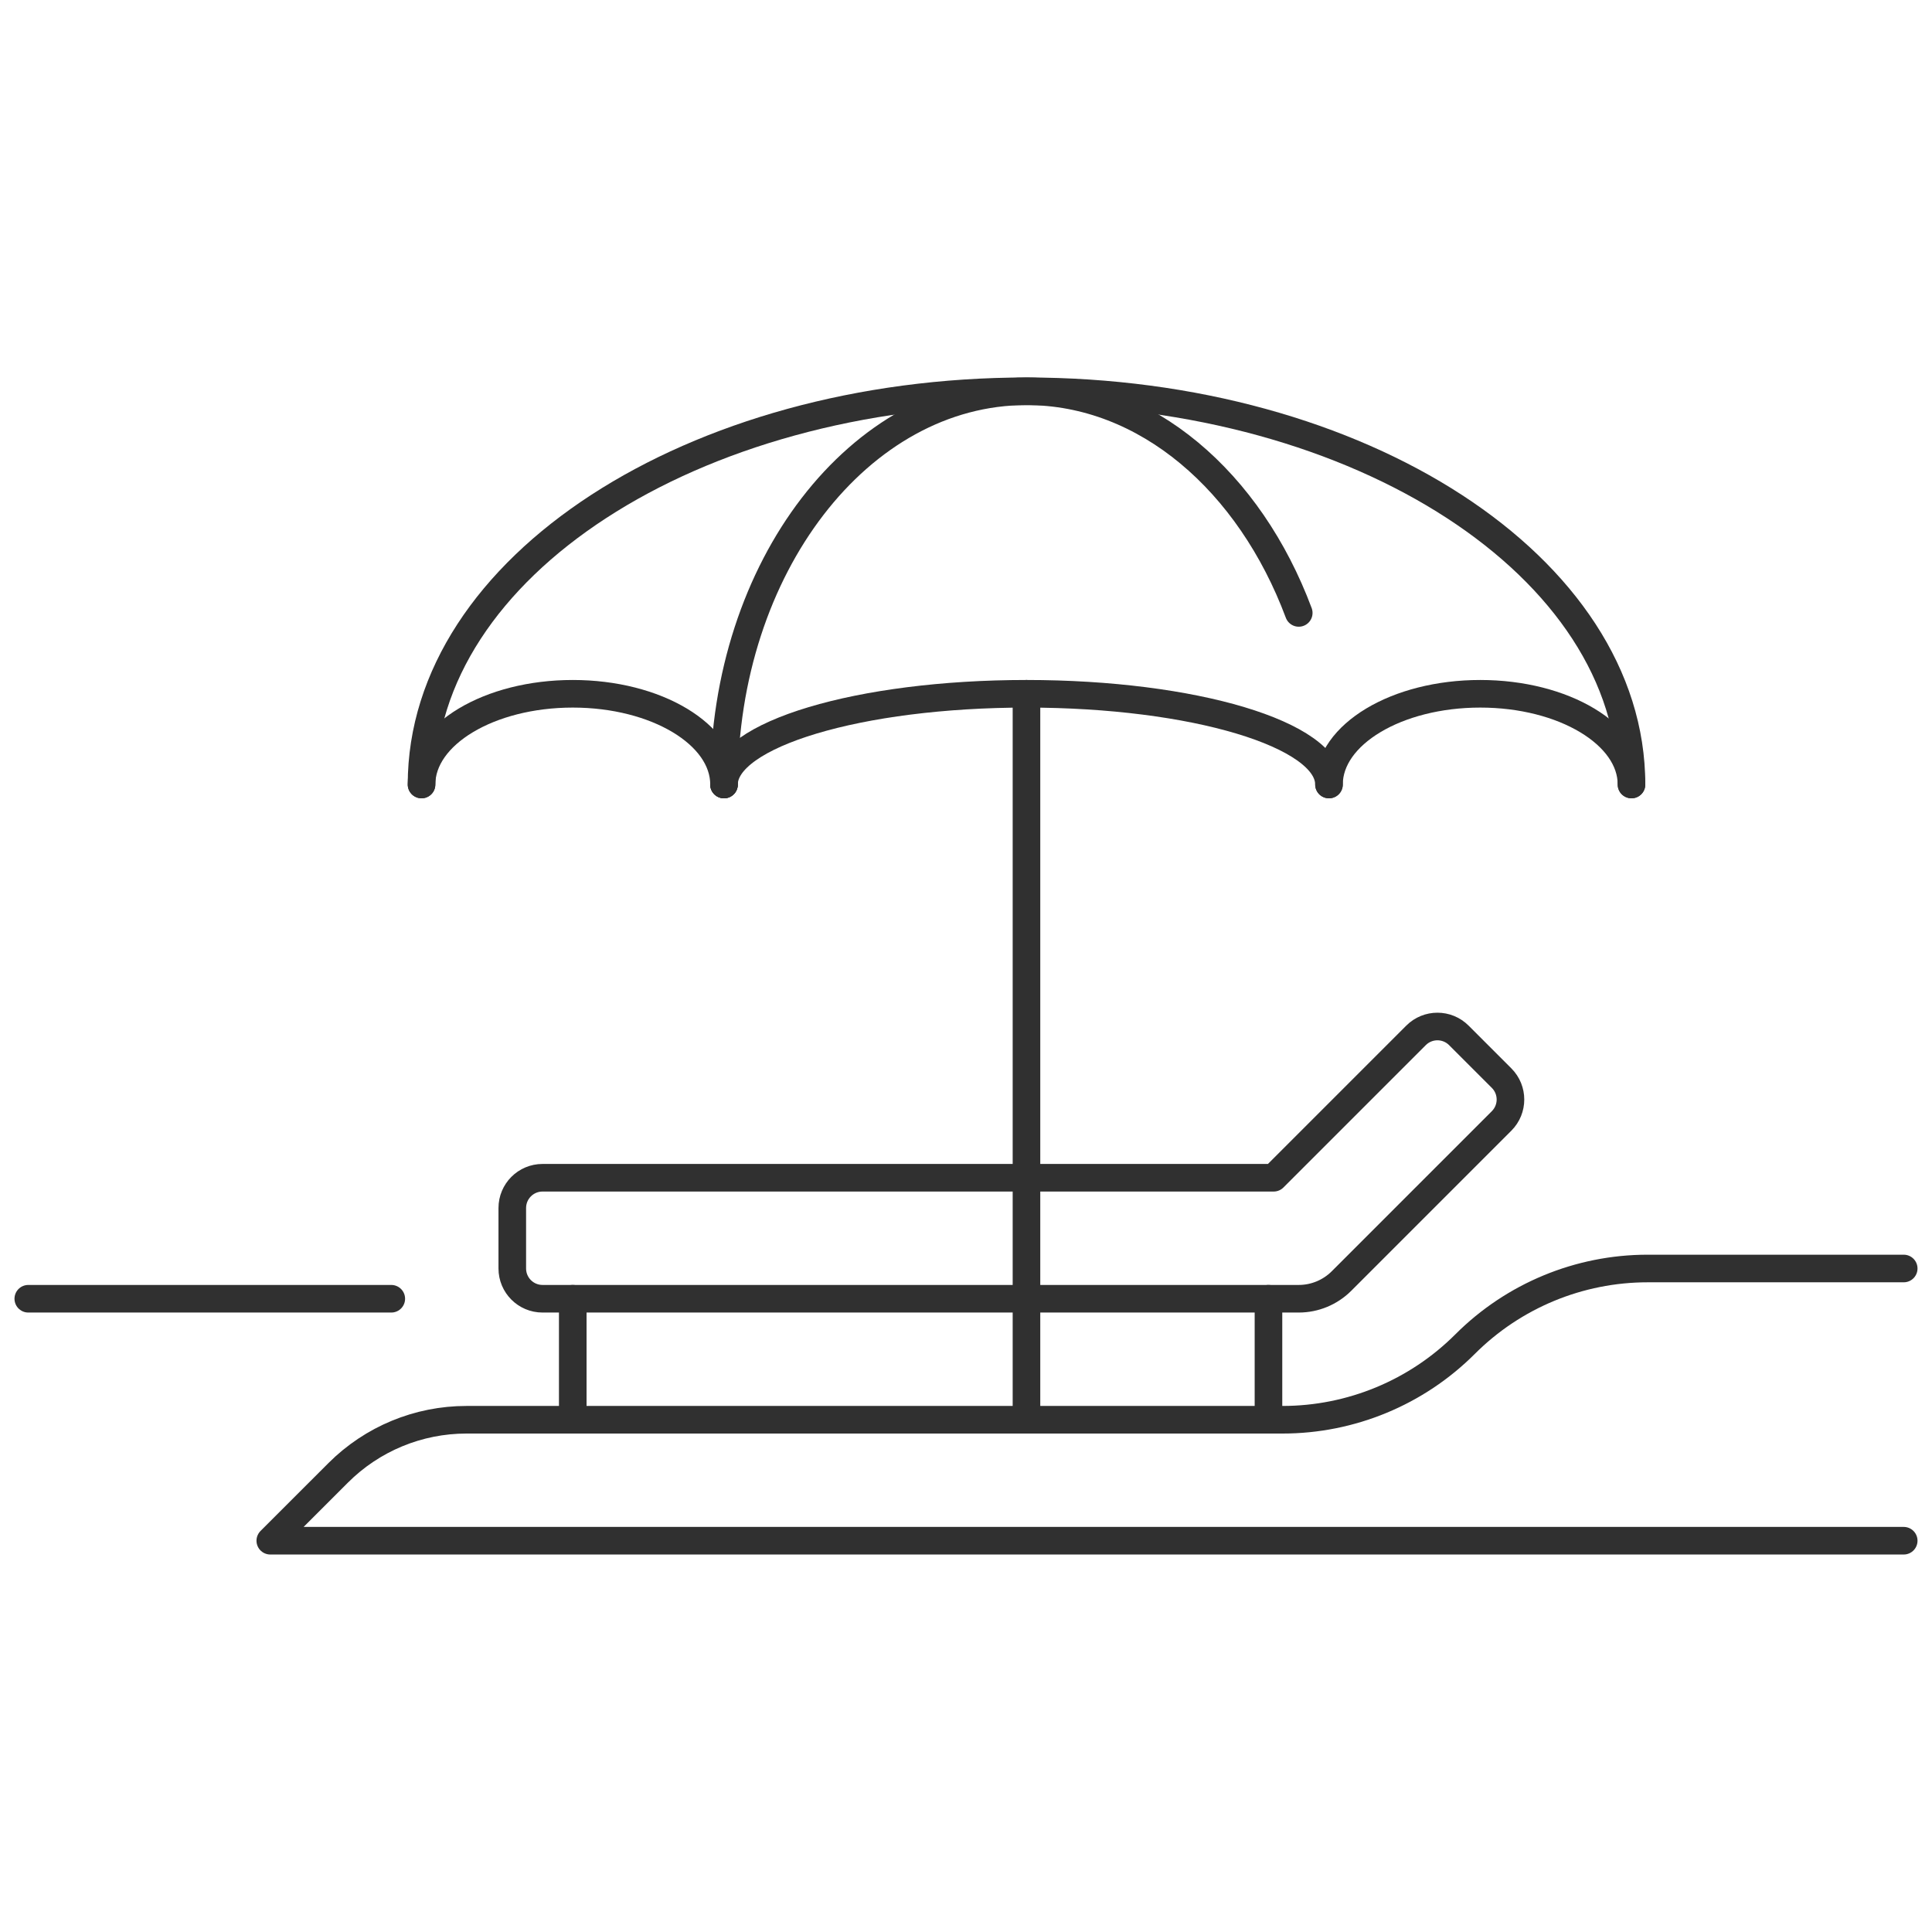
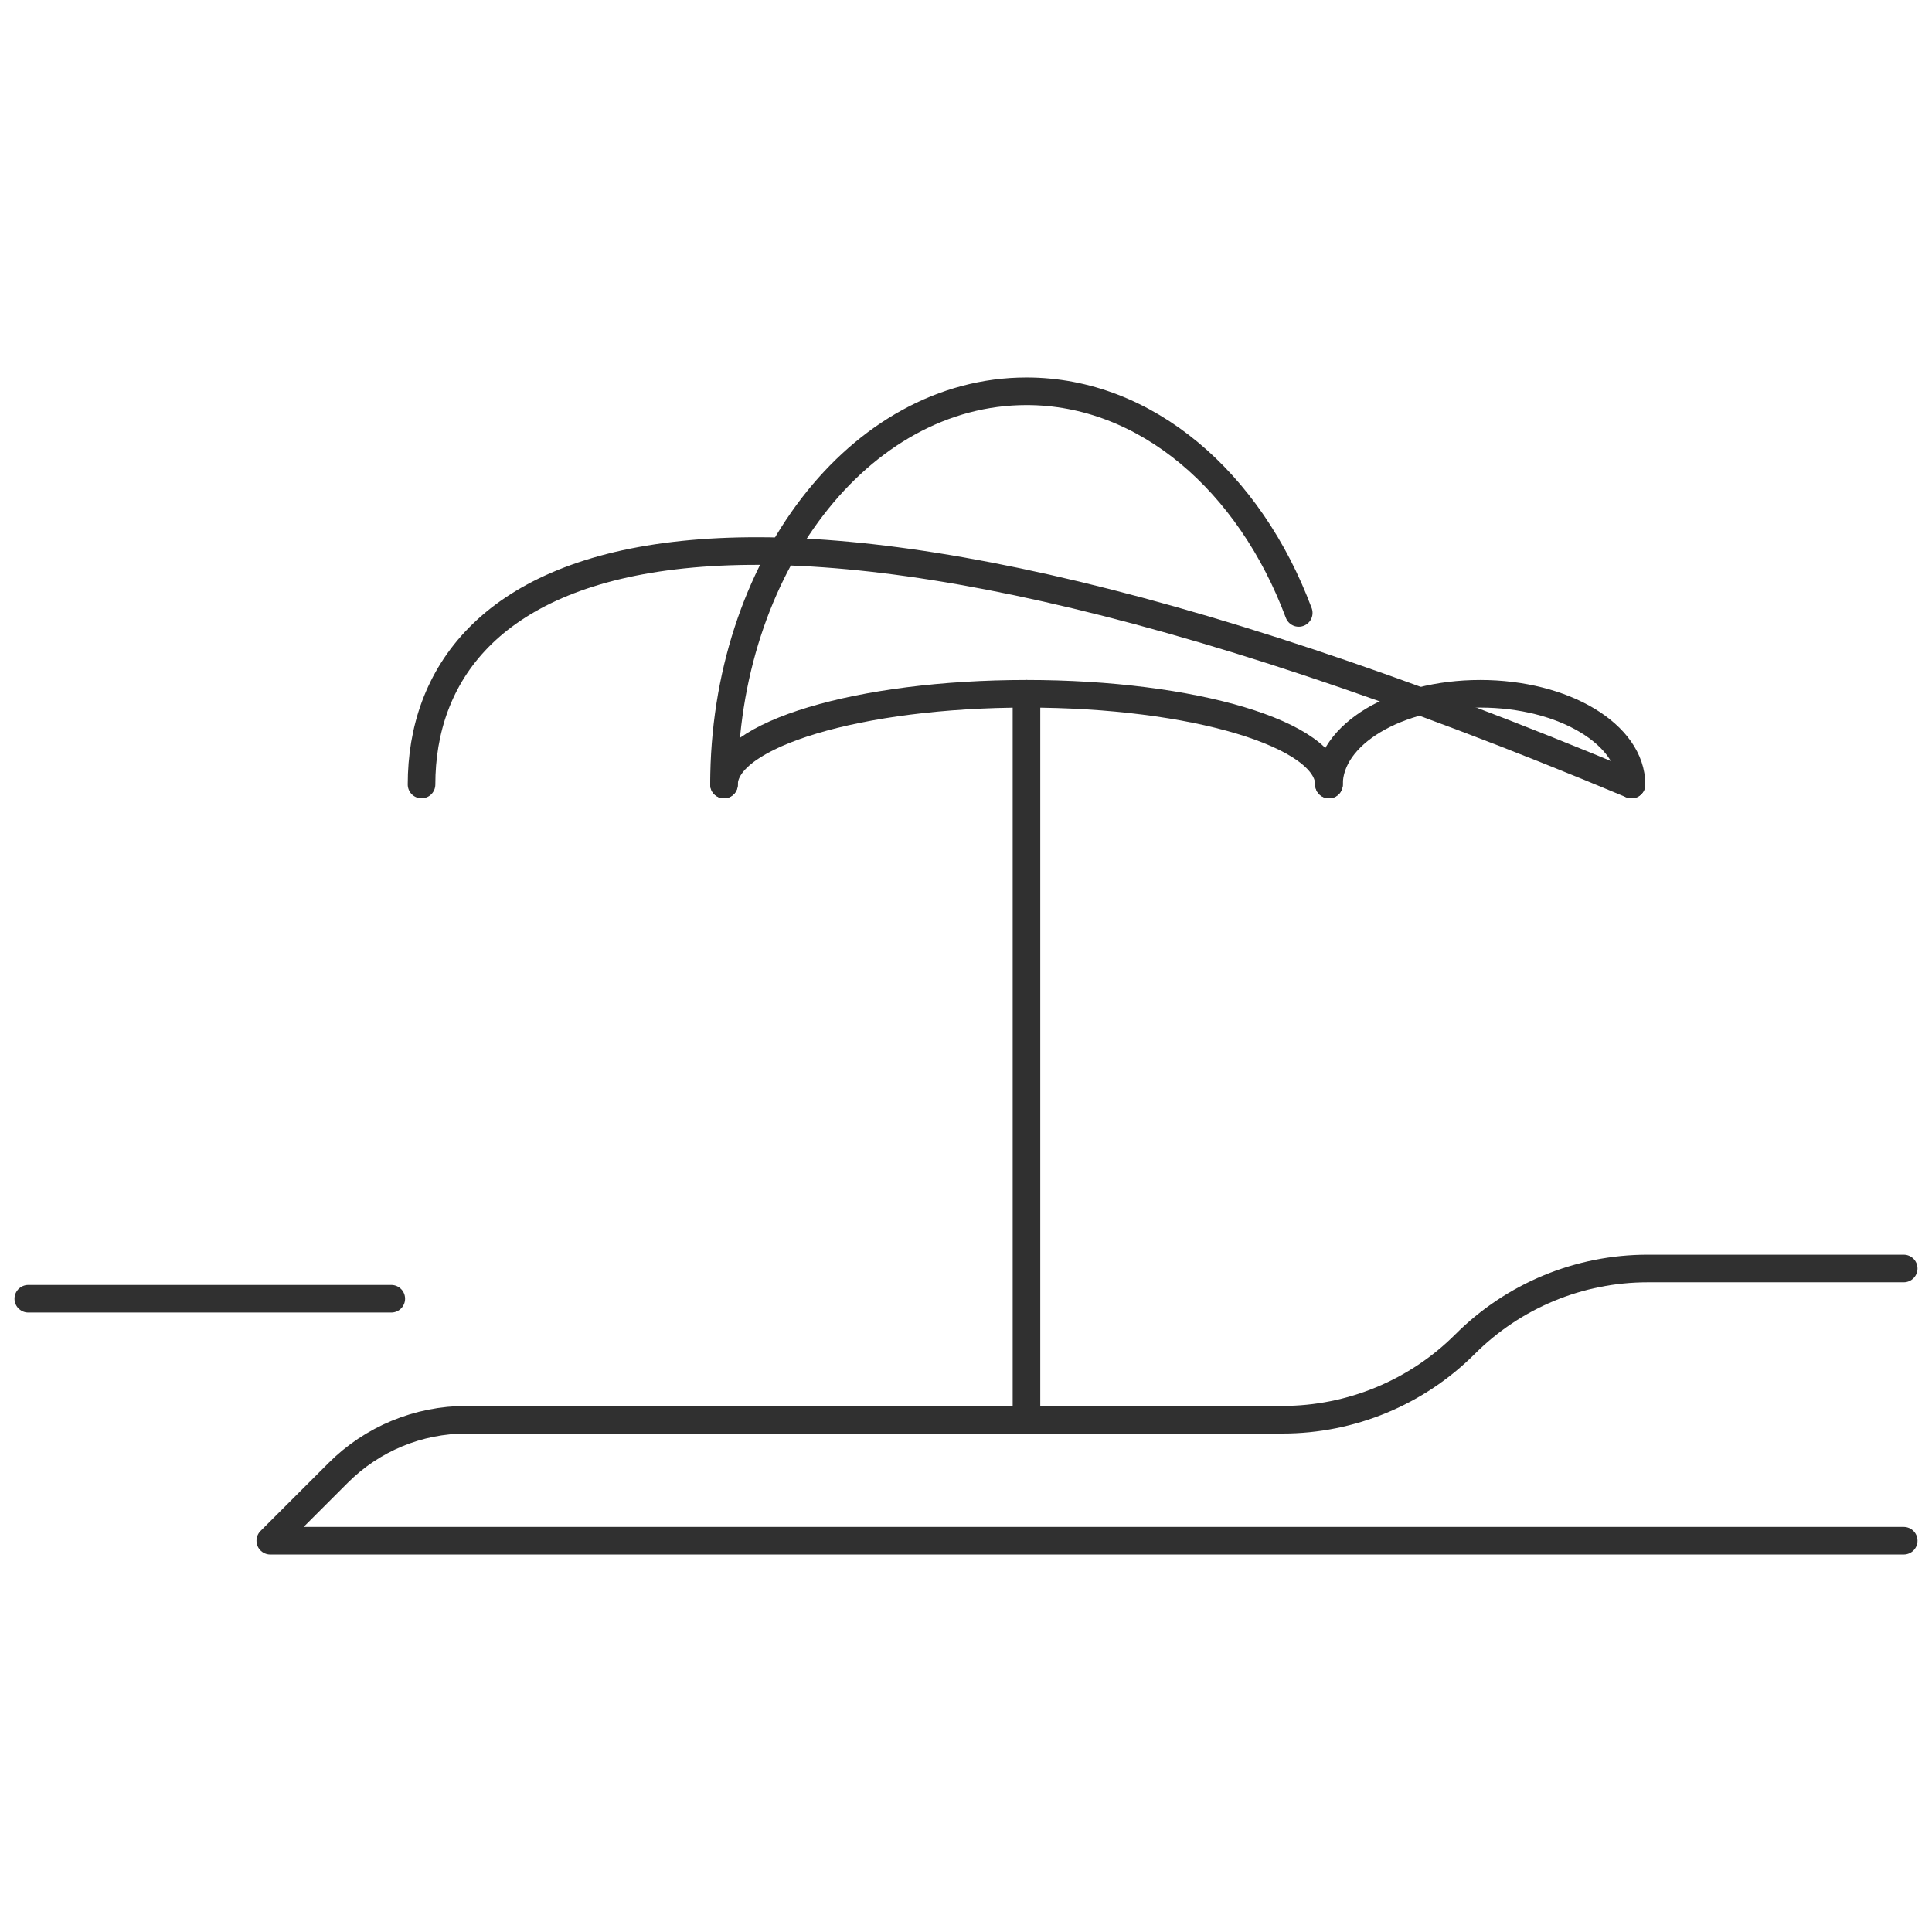
<svg xmlns="http://www.w3.org/2000/svg" width="70" height="70" viewBox="0 0 70 70" fill="none">
  <path d="M68.975 55.823H9.793L12.251 53.366C13.484 52.132 15.156 51.44 16.901 51.44H46.469C48.95 51.44 51.329 50.454 53.083 48.7C54.838 46.945 57.217 45.96 59.698 45.96H68.975" stroke="#303030" stroke-miterlimit="10" stroke-linecap="round" stroke-linejoin="round" />
-   <path d="M19.657 47.056H47.055C47.636 47.056 48.194 46.825 48.605 46.414L54.406 40.613C54.834 40.185 54.834 39.491 54.406 39.063L52.856 37.513C52.428 37.085 51.734 37.085 51.306 37.513L46.147 42.672H19.657C19.051 42.672 18.561 43.163 18.561 43.768V45.96C18.561 46.565 19.051 47.056 19.657 47.056Z" stroke="#303030" stroke-miterlimit="10" stroke-linecap="round" stroke-linejoin="round" />
-   <path d="M45.959 47.056V51.44" stroke="#303030" stroke-miterlimit="10" stroke-linecap="round" stroke-linejoin="round" />
-   <path d="M20.752 47.056V51.44" stroke="#303030" stroke-miterlimit="10" stroke-linecap="round" stroke-linejoin="round" />
  <path d="M37.191 51.44V25.137" stroke="#303030" stroke-miterlimit="10" stroke-linecap="round" stroke-linejoin="round" />
-   <path d="M59.112 28.424C59.112 20.556 49.298 14.177 37.193 14.177C25.087 14.177 15.273 20.556 15.273 28.424" stroke="#303030" stroke-miterlimit="10" stroke-linecap="round" stroke-linejoin="round" />
+   <path d="M59.112 28.424C25.087 14.177 15.273 20.556 15.273 28.424" stroke="#303030" stroke-miterlimit="10" stroke-linecap="round" stroke-linejoin="round" />
  <path d="M47.056 22.207C45.279 17.453 41.53 14.177 37.192 14.177C31.139 14.177 26.232 20.555 26.232 28.424" stroke="#303030" stroke-miterlimit="10" stroke-linecap="round" stroke-linejoin="round" />
  <path d="M48.151 28.424C48.151 26.609 43.245 25.137 37.192 25.137C31.139 25.137 26.232 26.609 26.232 28.424" stroke="#303030" stroke-miterlimit="10" stroke-linecap="round" stroke-linejoin="round" />
-   <path d="M26.233 28.424C26.233 26.609 23.78 25.137 20.753 25.137C17.727 25.137 15.273 26.609 15.273 28.424" stroke="#303030" stroke-miterlimit="10" stroke-linecap="round" stroke-linejoin="round" />
  <path d="M59.112 28.424C59.112 26.609 56.659 25.137 53.632 25.137C50.606 25.137 48.152 26.609 48.152 28.424" stroke="#303030" stroke-miterlimit="10" stroke-linecap="round" stroke-linejoin="round" />
  <path d="M14.177 47.056H1.025" stroke="#303030" stroke-miterlimit="10" stroke-linecap="round" stroke-linejoin="round" />
</svg>